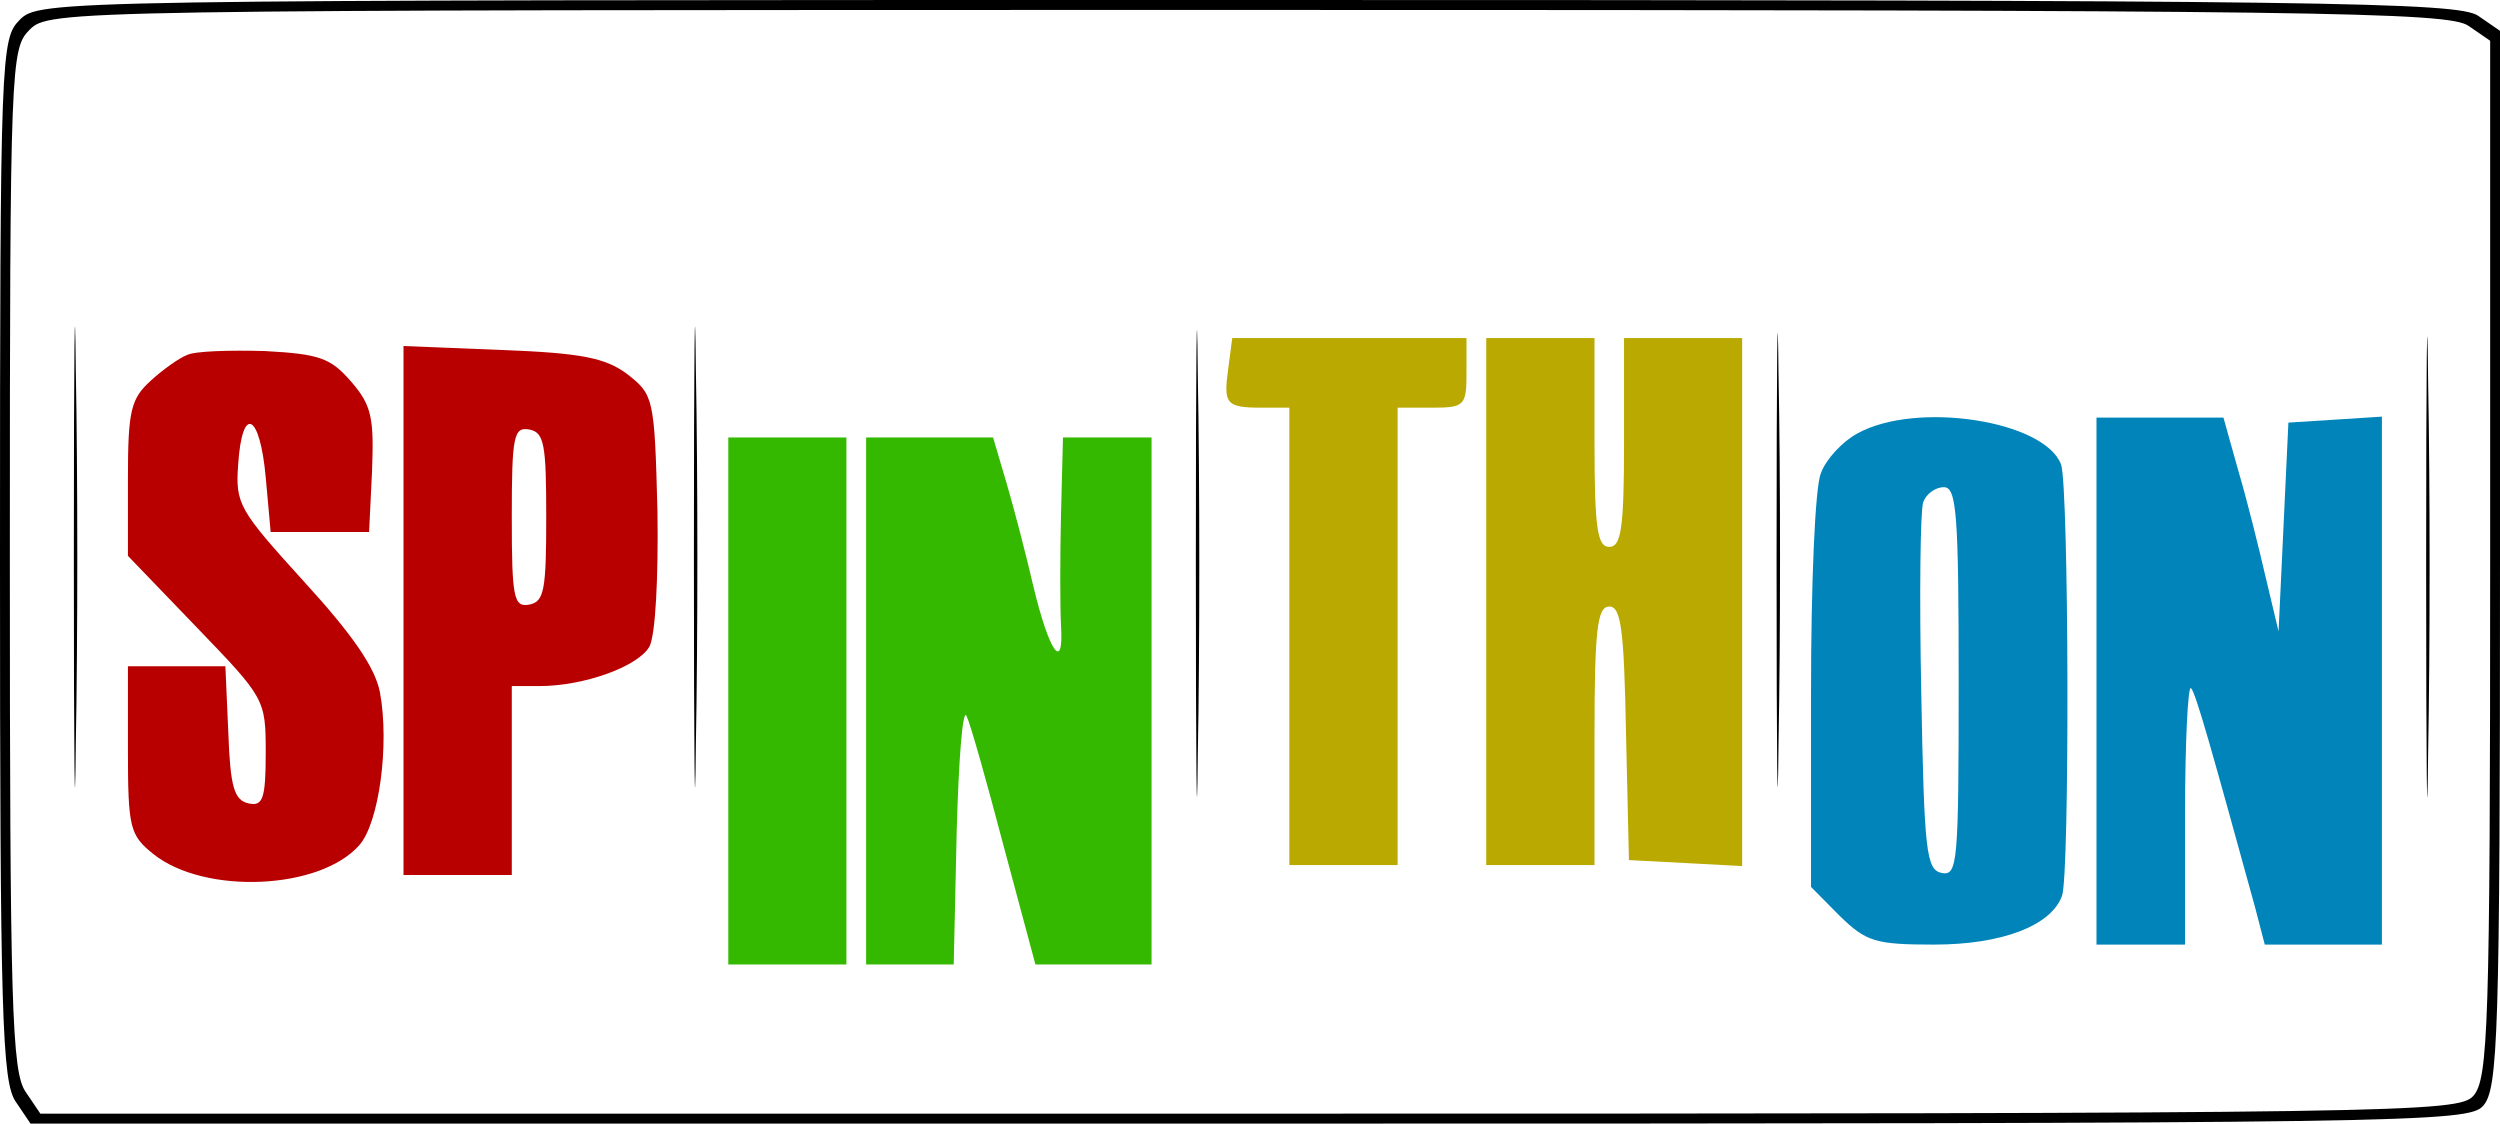
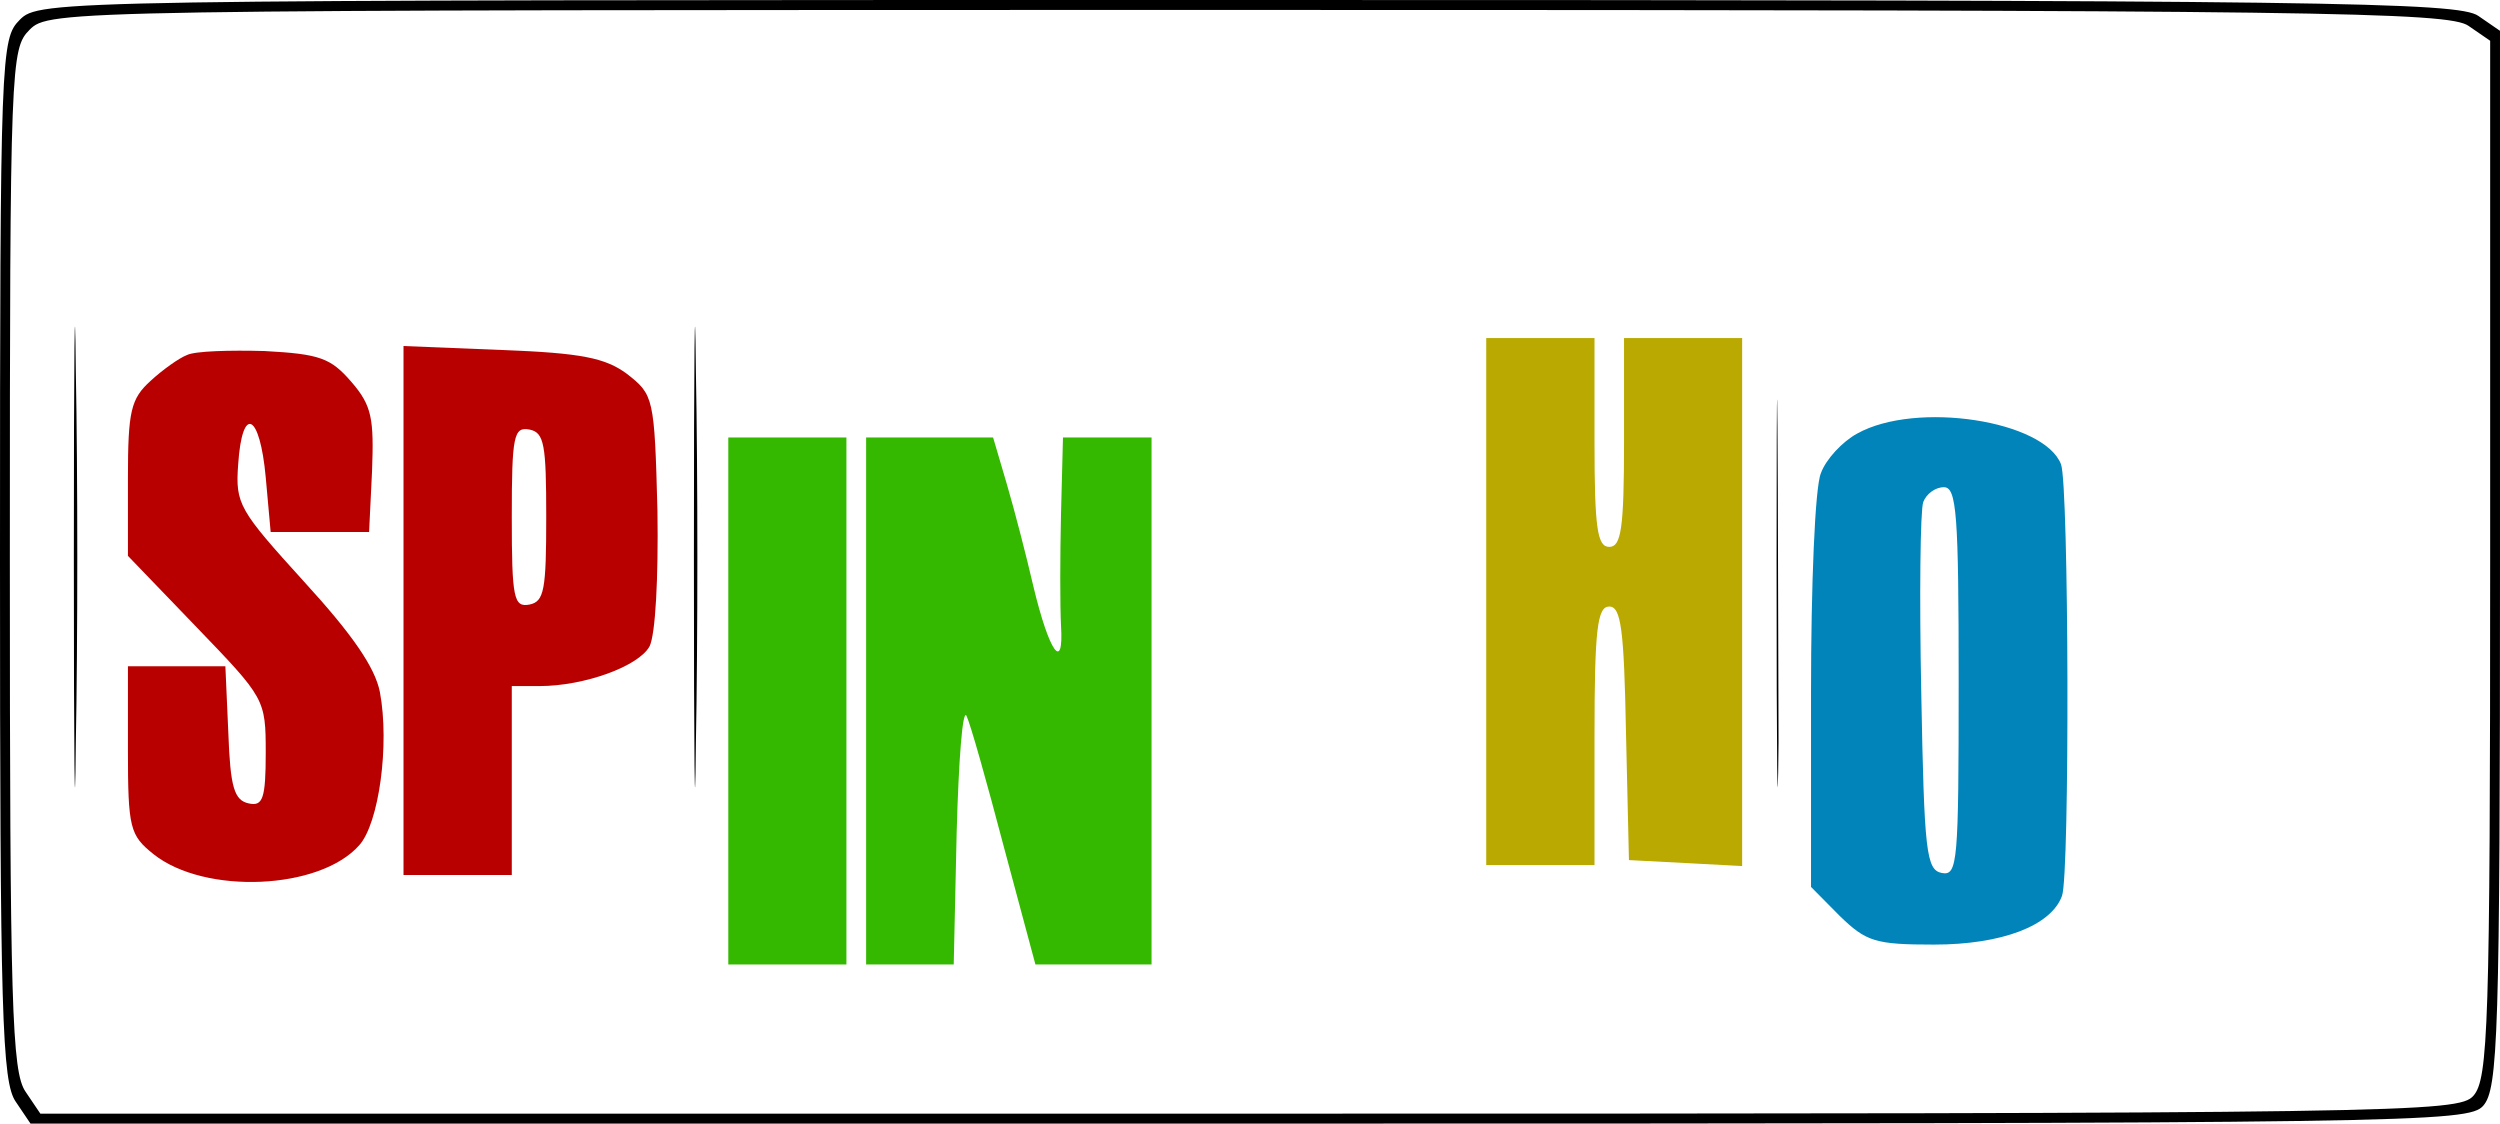
<svg xmlns="http://www.w3.org/2000/svg" width="178" height="80" viewBox="0 0 178 80" fill="none">
  <g clip-path="url(#clip0_1517_38331)">
    <path d="M1.402 1.416C0.07 2.761 0 3.752 0 39.858C0 72.212 0.14 77.027 1.121 78.442L2.172 80H88.93C172.114 80 175.758 79.929 176.808 78.726C177.86 77.522 178 73.77 178 39.788V2.195L176.458 1.133C175.056 0.142 165.596 0 88.86 0C3.714 0 2.803 0 1.402 1.416ZM175.758 1.841L177.3 2.903V39.788C177.3 73.133 177.159 76.814 176.108 78.018C175.056 79.221 171.412 79.292 88.93 79.292H2.873L1.822 77.734C0.841 76.319 0.701 71.575 0.701 39.858C0.701 4.46 0.771 3.469 2.102 2.124C3.504 0.708 4.415 0.708 88.86 0.708C164.966 0.708 174.356 0.85 175.758 1.841Z" fill="black" />
    <path d="M5.258 39.644C5.258 54.228 5.328 60.246 5.398 52.954C5.538 45.591 5.538 33.697 5.398 26.405C5.328 19.042 5.258 25.06 5.258 39.644Z" fill="black" />
    <path d="M49.406 39.644C49.406 54.228 49.476 60.246 49.547 52.954C49.687 45.591 49.687 33.697 49.547 26.405C49.476 19.042 49.406 25.06 49.406 39.644Z" fill="black" />
-     <path d="M85.144 39.998C85.144 54.795 85.215 60.954 85.285 53.662C85.425 46.37 85.425 34.264 85.285 26.759C85.215 19.255 85.144 25.202 85.144 39.998Z" fill="black" />
-     <path d="M126.492 40.001C126.492 54.372 126.562 60.178 126.632 52.886C126.773 45.523 126.773 33.77 126.632 26.691C126.562 19.611 126.492 25.558 126.492 40.001Z" fill="black" />
-     <path d="M172.742 40.355C172.742 54.939 172.812 60.957 172.882 53.665C173.023 46.302 173.023 34.408 172.882 27.116C172.812 19.753 172.742 25.771 172.742 40.355Z" fill="black" />
-     <path d="M87.457 26.194C87.106 28.743 87.247 29.026 89.839 29.026H91.801V45.309V61.593H95.655H99.51V45.309V29.026H101.963C104.275 29.026 104.415 28.884 104.415 26.548V24.07H96.076H87.737L87.457 26.194Z" fill="#B9A900" />
+     <path d="M126.492 40.001C126.492 54.372 126.562 60.178 126.632 52.886C126.562 19.611 126.492 25.558 126.492 40.001Z" fill="black" />
    <path d="M105.82 42.831V61.593H109.675H113.529V52.389C113.529 44.743 113.739 43.185 114.58 43.185C115.421 43.185 115.631 44.814 115.771 52.176L115.981 61.239L120.046 61.451L124.041 61.663V42.831V24.07H119.836H115.631V31.504C115.631 37.663 115.421 38.938 114.58 38.938C113.739 38.938 113.529 37.663 113.529 31.504V24.07H109.675H105.82V42.831Z" fill="#B9A900" />
    <path d="M13.314 25.277C12.753 25.49 11.562 26.339 10.721 27.118C9.32 28.392 9.109 29.242 9.109 34.056V39.578L14.015 44.676C18.85 49.702 18.92 49.773 18.92 53.596C18.92 56.853 18.71 57.419 17.729 57.207C16.678 56.994 16.398 56.074 16.257 52.18L16.047 47.437H12.613H9.109V53.384C9.109 58.977 9.25 59.472 10.931 60.817C14.575 63.72 22.775 63.366 25.578 60.18C26.979 58.623 27.75 53.03 27.049 49.278C26.699 47.508 25.087 45.171 21.653 41.419C17.028 36.322 16.748 35.897 16.958 33.065C17.238 28.817 18.5 29.384 18.92 33.985L19.271 37.879H22.775H26.279L26.489 33.561C26.629 29.808 26.489 28.888 25.017 27.189C23.546 25.49 22.775 25.207 18.85 24.994C16.398 24.924 13.875 24.994 13.314 25.277Z" fill="#B90000" />
    <path d="M28.73 43.469V62.3H32.585H36.439V55.575V48.849H38.401C41.625 48.849 45.479 47.433 46.25 46.017C46.671 45.168 46.881 41.132 46.811 36.389C46.601 28.247 46.531 28.106 44.638 26.619C43.097 25.486 41.415 25.132 35.738 24.92L28.73 24.637V43.469ZM38.892 36.814C38.892 41.982 38.752 42.831 37.701 43.044C36.579 43.256 36.439 42.619 36.439 36.814C36.439 31.008 36.579 30.371 37.701 30.584C38.752 30.796 38.892 31.646 38.892 36.814Z" fill="#B90000" />
    <path d="M132.239 30.866C131.188 31.432 129.996 32.706 129.646 33.698C129.225 34.689 128.945 41.698 128.945 49.273V63.149L130.977 65.202C132.87 67.043 133.5 67.255 137.705 67.255C142.54 67.255 146.044 65.91 146.815 63.786C147.376 62.299 147.306 34.547 146.745 33.06C145.554 29.945 136.444 28.529 132.239 30.866ZM139.457 48.565C139.457 61.379 139.387 62.37 138.266 62.158C137.144 61.945 137.004 60.671 136.794 49.344C136.654 42.406 136.724 36.317 136.934 35.751C137.144 35.184 137.775 34.689 138.406 34.689C139.316 34.689 139.457 36.6 139.457 48.565Z" fill="#0084B9" />
-     <path d="M149.27 48.496V67.257H152.423H155.576V57.912C155.576 52.814 155.786 48.779 155.997 48.992C156.348 49.345 157.468 53.381 160.552 64.567L161.253 67.257H165.388H169.592V48.425V29.664L166.298 29.876L162.934 30.089L162.584 37.522L162.234 44.956L161.323 41.133C160.832 39.009 159.992 35.611 159.36 33.487L158.31 29.735H153.754H149.27V48.496Z" fill="#0084B9" />
    <path d="M51.855 49.91V68.671H56.06H60.265V49.91V31.148H56.06H51.855V49.91Z" fill="#34B900" />
    <path d="M61.668 49.91V68.671H64.822H67.905L68.115 59.255C68.255 54.157 68.536 50.405 68.816 50.971C69.096 51.538 70.288 55.786 71.479 60.317L73.722 68.671H77.856H81.991V49.91V31.148H78.837H75.684L75.544 36.6C75.473 39.644 75.473 43.184 75.544 44.529C75.754 47.927 74.703 46.441 73.581 41.768C73.091 39.644 72.25 36.387 71.689 34.476L70.708 31.148H66.223H61.668V49.91Z" fill="#34B900" />
  </g>
  <defs>
    <clipPath id="clip0_1517_38331">
      <rect width="178" height="80" fill="white" />
    </clipPath>
  </defs>
</svg>